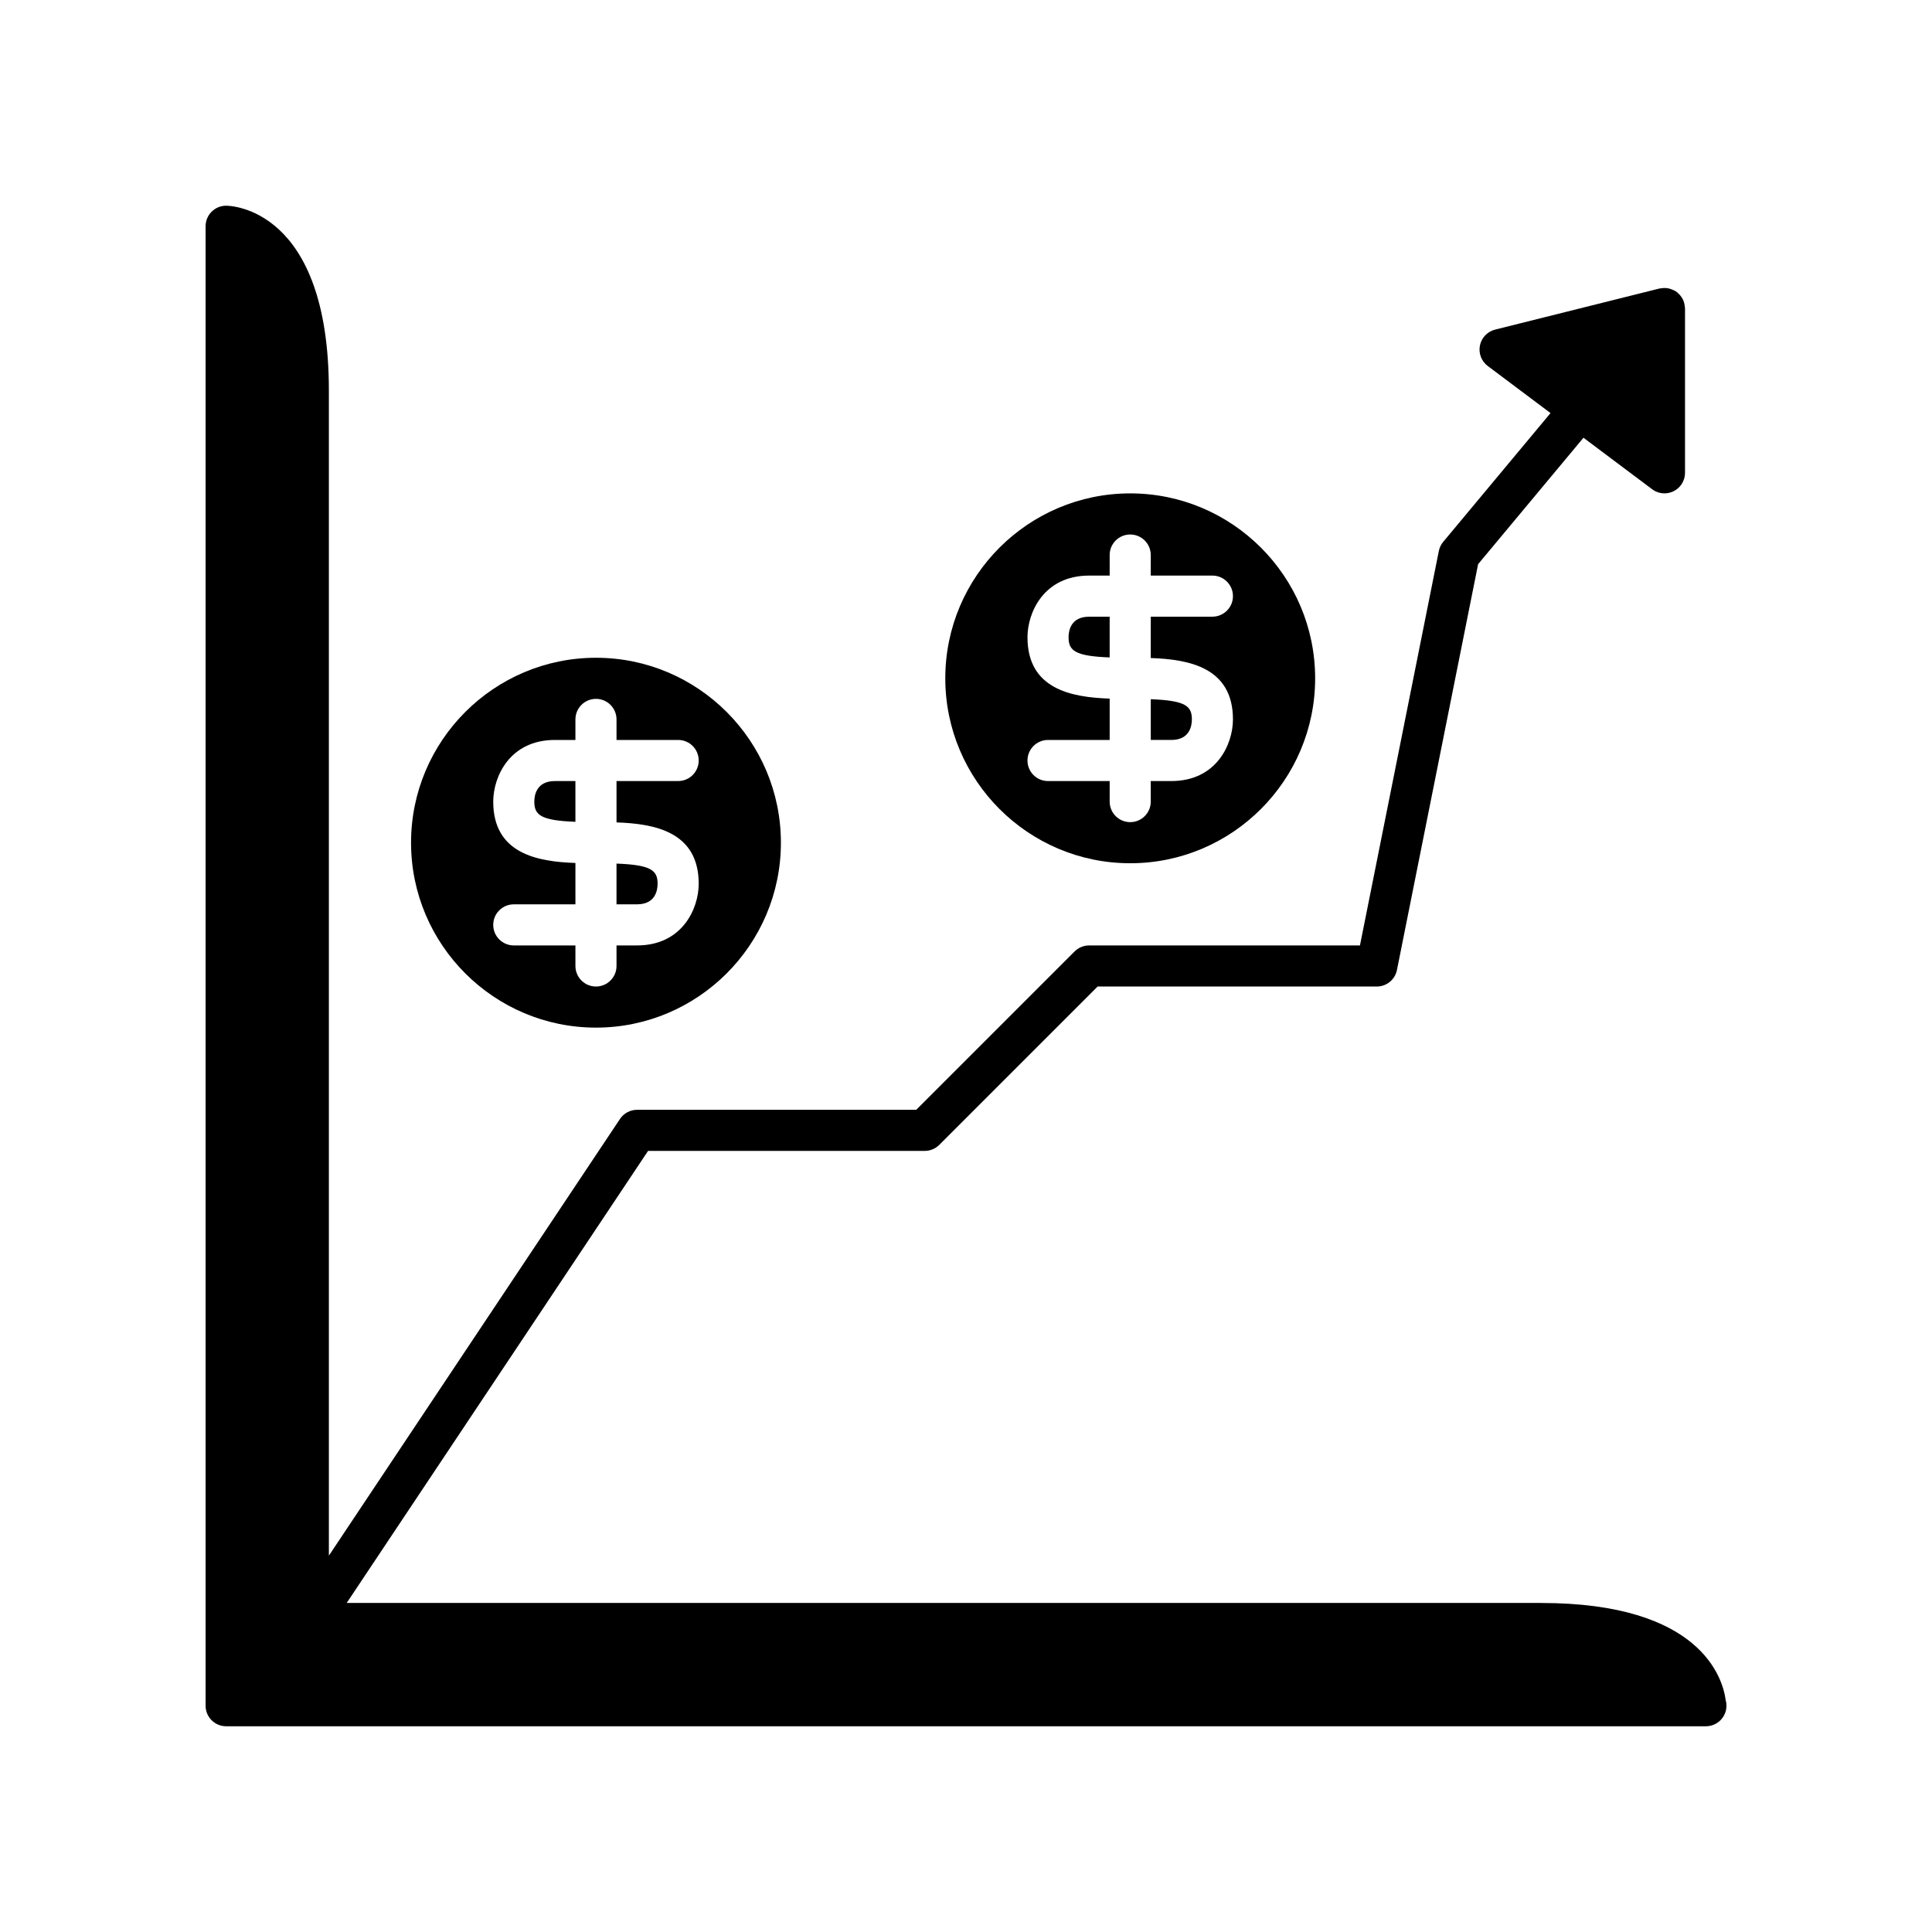
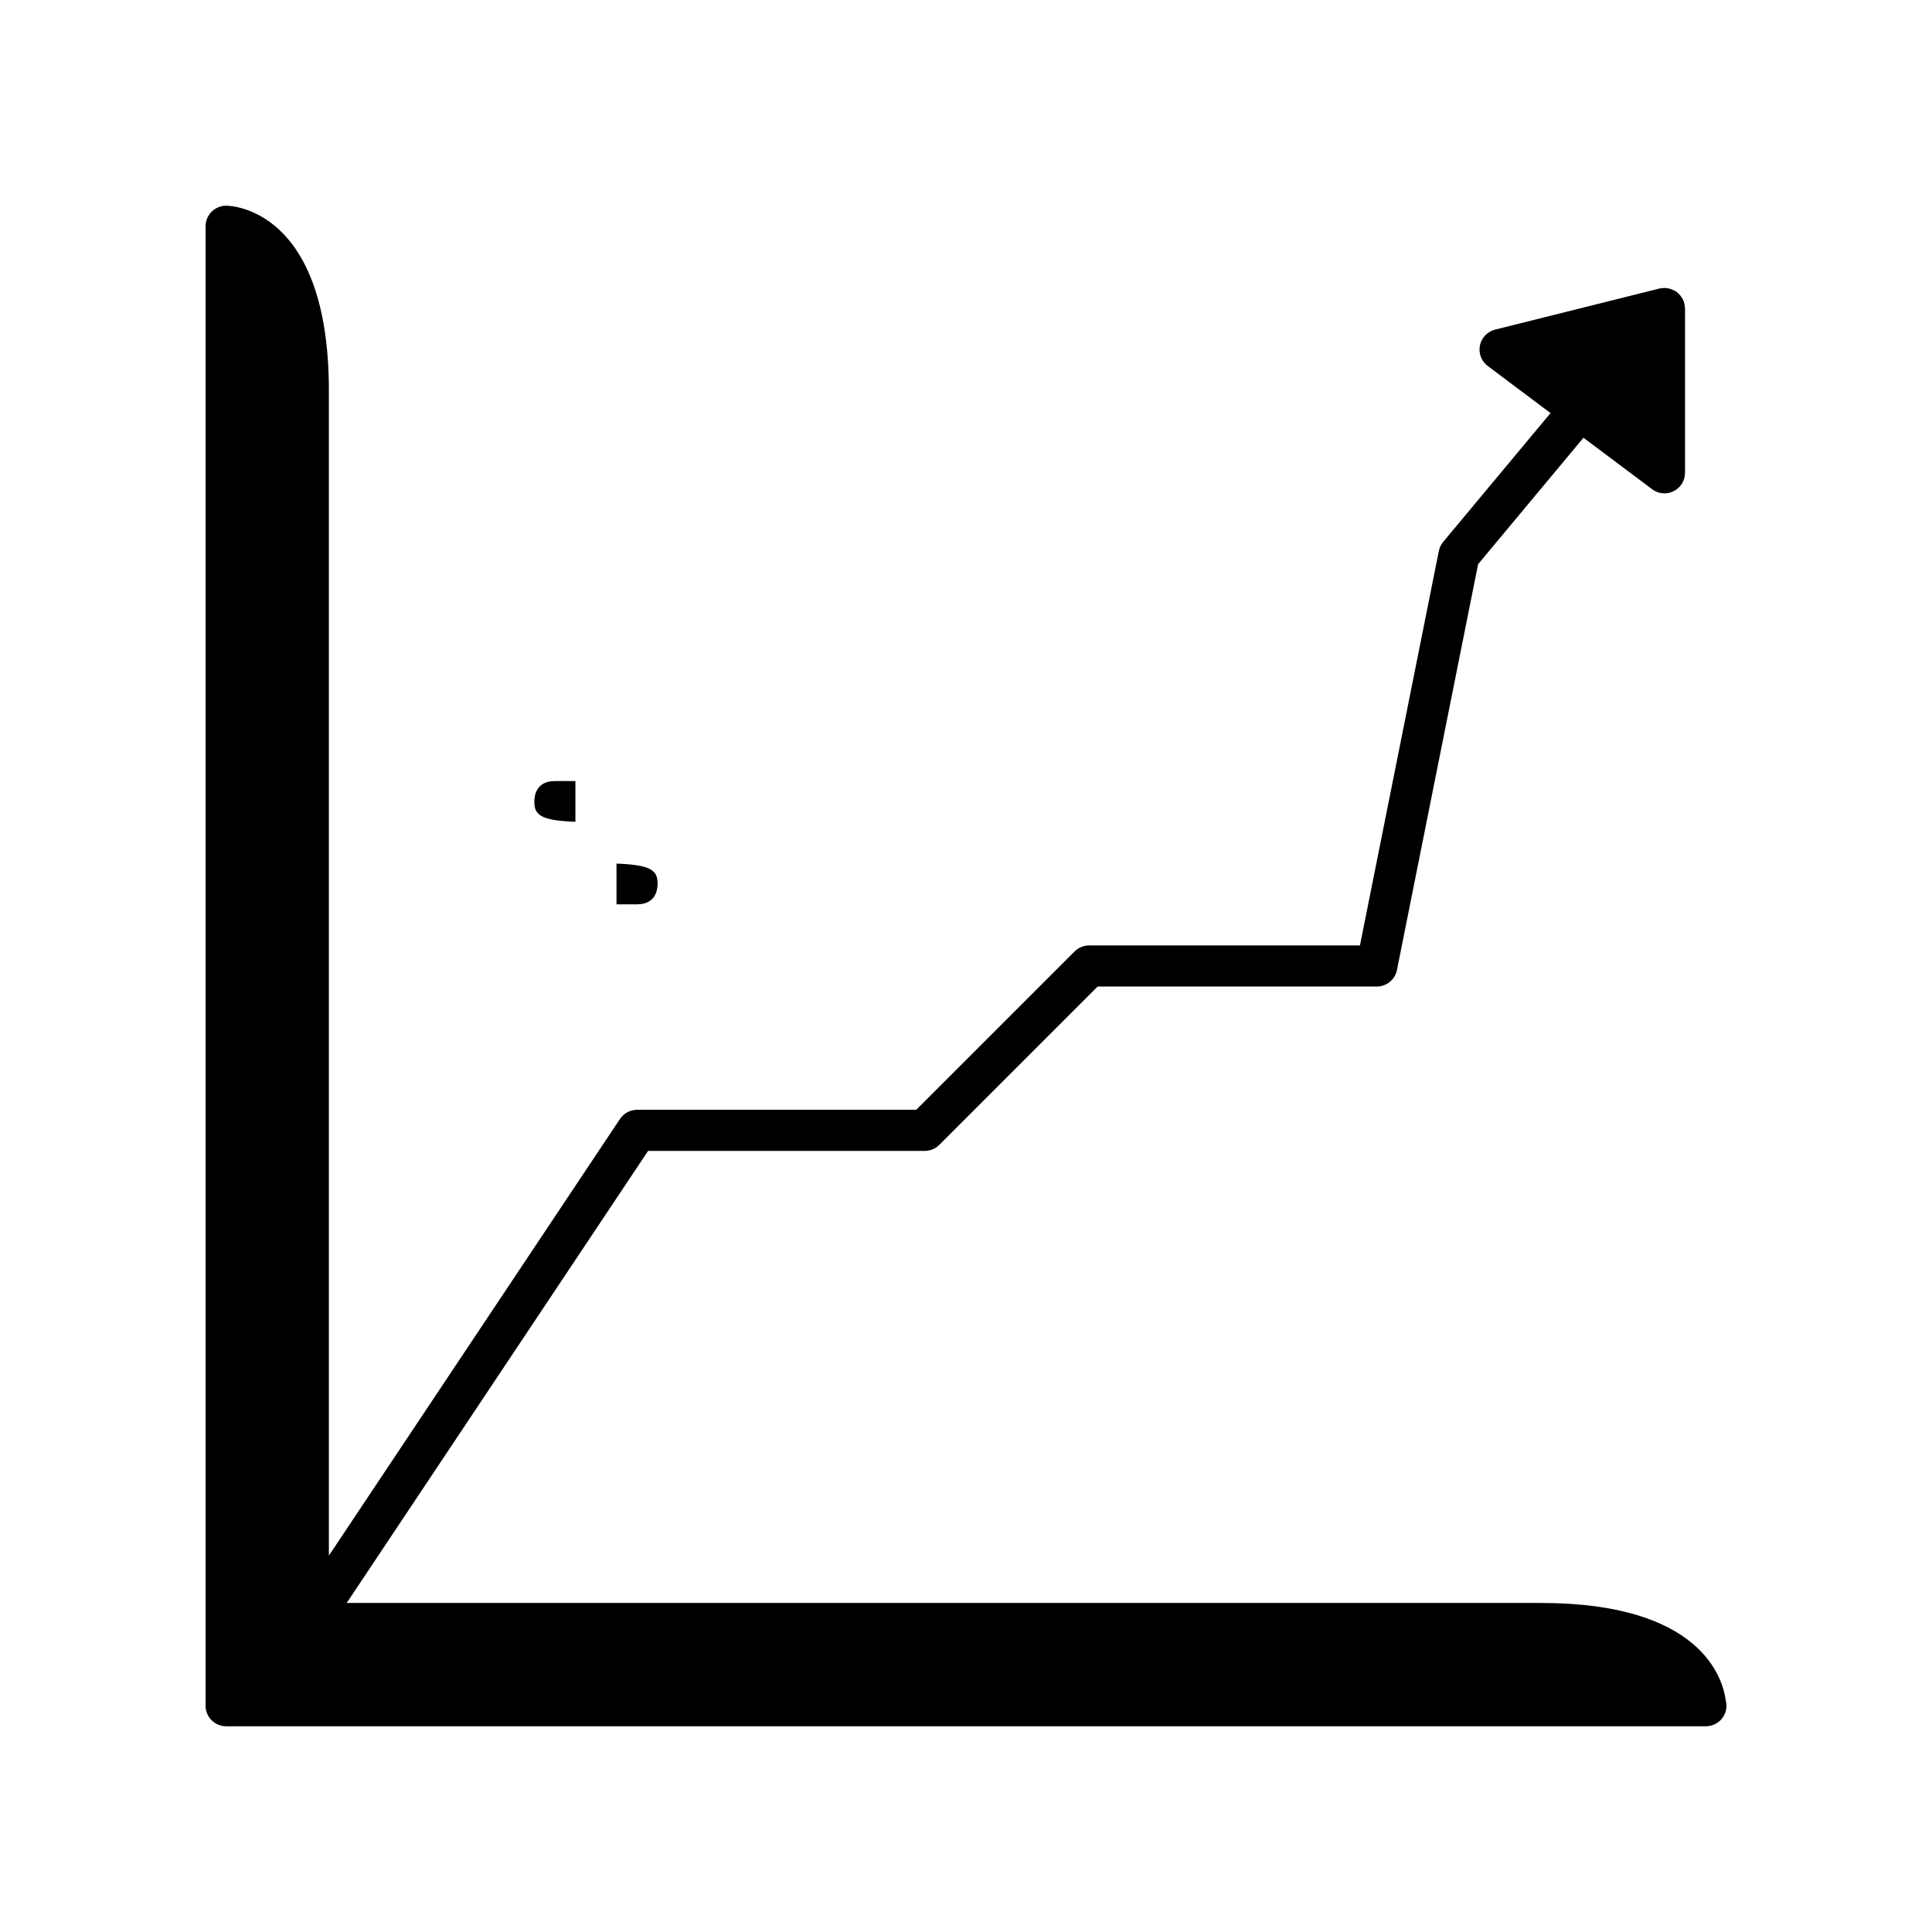
<svg xmlns="http://www.w3.org/2000/svg" fill="#000000" width="800px" height="800px" version="1.1" viewBox="144 144 512 512">
  <g>
    <path d="m318.27 378.21c0-3.543-1.668-5-10.891-5.352v10.797h5.445c4.914 0 5.445-3.809 5.445-5.445z" />
    <path d="m296.49 350.99h-5.445c-4.914 0-5.445 3.809-5.445 5.445 0 3.543 1.668 5 10.891 5.352z" />
-     <path d="m301.94 416.33c27.023 0 49.008-21.984 49.008-49.008 0-27.023-21.984-49.008-49.008-49.008s-49.008 21.984-49.008 49.008c0 27.023 21.984 49.008 49.008 49.008zm-27.227-59.898c0-6.57 4.352-16.336 16.336-16.336h5.445v-5.445c0-3.008 2.438-5.445 5.445-5.445s5.445 2.438 5.445 5.445v5.445h16.336c3.008 0 5.445 2.438 5.445 5.445 0 3.008-2.438 5.445-5.445 5.445h-16.336v10.961c10.152 0.34 21.781 2.496 21.781 16.266 0 6.57-4.352 16.336-16.336 16.336h-5.445v5.445c0 3.008-2.438 5.445-5.445 5.445s-5.445-2.438-5.445-5.445v-5.445h-16.336c-3.008 0-5.445-2.438-5.445-5.445 0-3.008 2.438-5.445 5.445-5.445h16.336v-10.961c-10.148-0.34-21.781-2.496-21.781-16.266z" />
-     <path d="m459.86 334.65c0-3.543-1.668-5-10.891-5.352v10.797h5.445c4.914 0 5.445-3.809 5.445-5.445z" />
-     <path d="m443.52 372.77c27.023 0 49.008-21.984 49.008-49.008 0-27.023-21.984-49.008-49.008-49.008-27.023 0-49.008 21.984-49.008 49.008 0 27.023 21.984 49.008 49.008 49.008zm-27.227-59.898c0-6.57 4.352-16.336 16.336-16.336h5.445v-5.445c0-3.008 2.438-5.445 5.445-5.445 3.008 0 5.445 2.438 5.445 5.445v5.445h16.336c3.008 0 5.445 2.438 5.445 5.445 0 3.008-2.438 5.445-5.445 5.445h-16.336v10.961c10.152 0.34 21.781 2.496 21.781 16.266 0 6.57-4.352 16.336-16.336 16.336h-5.445v5.445c0 3.008-2.438 5.445-5.445 5.445-3.008 0-5.445-2.438-5.445-5.445v-5.445h-16.336c-3.008 0-5.445-2.438-5.445-5.445 0-3.008 2.438-5.445 5.445-5.445h16.336v-10.961c-10.152-0.34-21.781-2.5-21.781-16.266z" />
-     <path d="m438.07 307.43h-5.445c-4.914 0-5.445 3.809-5.445 5.445 0 3.543 1.668 5 10.891 5.352z" />
    <path d="m552.43 568.8h-316.55l79.867-119.8h73.32c1.441 0 2.828-0.574 3.852-1.594l41.969-41.969h73.98c2.594 0 4.828-1.832 5.34-4.379l21.508-107.55 27.918-33.504 18.203 13.652c0.961 0.719 2.109 1.09 3.266 1.09 0.828 0 1.664-0.191 2.434-0.574 1.848-0.922 3.012-2.809 3.012-4.871v-43.562c0-0.113-0.031-0.223-0.039-0.332-0.008-0.121-0.027-0.238-0.043-0.359-0.078-0.605-0.23-1.203-0.512-1.754-0.027-0.055-0.066-0.102-0.098-0.152-0.301-0.551-0.699-1.055-1.199-1.488-0.031-0.027-0.043-0.066-0.074-0.094-0.012-0.012-0.031-0.012-0.043-0.023-0.031-0.027-0.055-0.062-0.09-0.086-0.477-0.367-1.012-0.617-1.566-0.812-0.129-0.047-0.258-0.094-0.391-0.129-0.566-0.152-1.148-0.211-1.727-0.176-0.129 0.008-0.258 0.031-0.387 0.051-0.199 0.027-0.402 0.027-0.602 0.074l-43.562 10.891c-2.039 0.512-3.602 2.148-4.019 4.207-0.414 2.059 0.391 4.172 2.07 5.434l16.641 12.48-28.445 34.133c-0.582 0.695-0.977 1.527-1.156 2.418l-20.906 104.53h-71.773c-1.441 0-2.828 0.574-3.852 1.594l-41.969 41.969-73.973-0.004c-1.82 0-3.523 0.91-4.531 2.426l-77.148 115.73v-308.74c0-48.453-26.117-49.008-27.227-49.008-3.008 0-5.445 2.438-5.445 5.445v392.07c0 3.008 2.438 5.445 5.445 5.445h392.07c0.031 0.004 0.062 0.004 0.086 0 3.008 0 5.445-2.438 5.445-5.445 0-0.516-0.066-1.012-0.203-1.484-0.77-5.742-6.488-25.742-48.891-25.742z" />
  </g>
</svg>